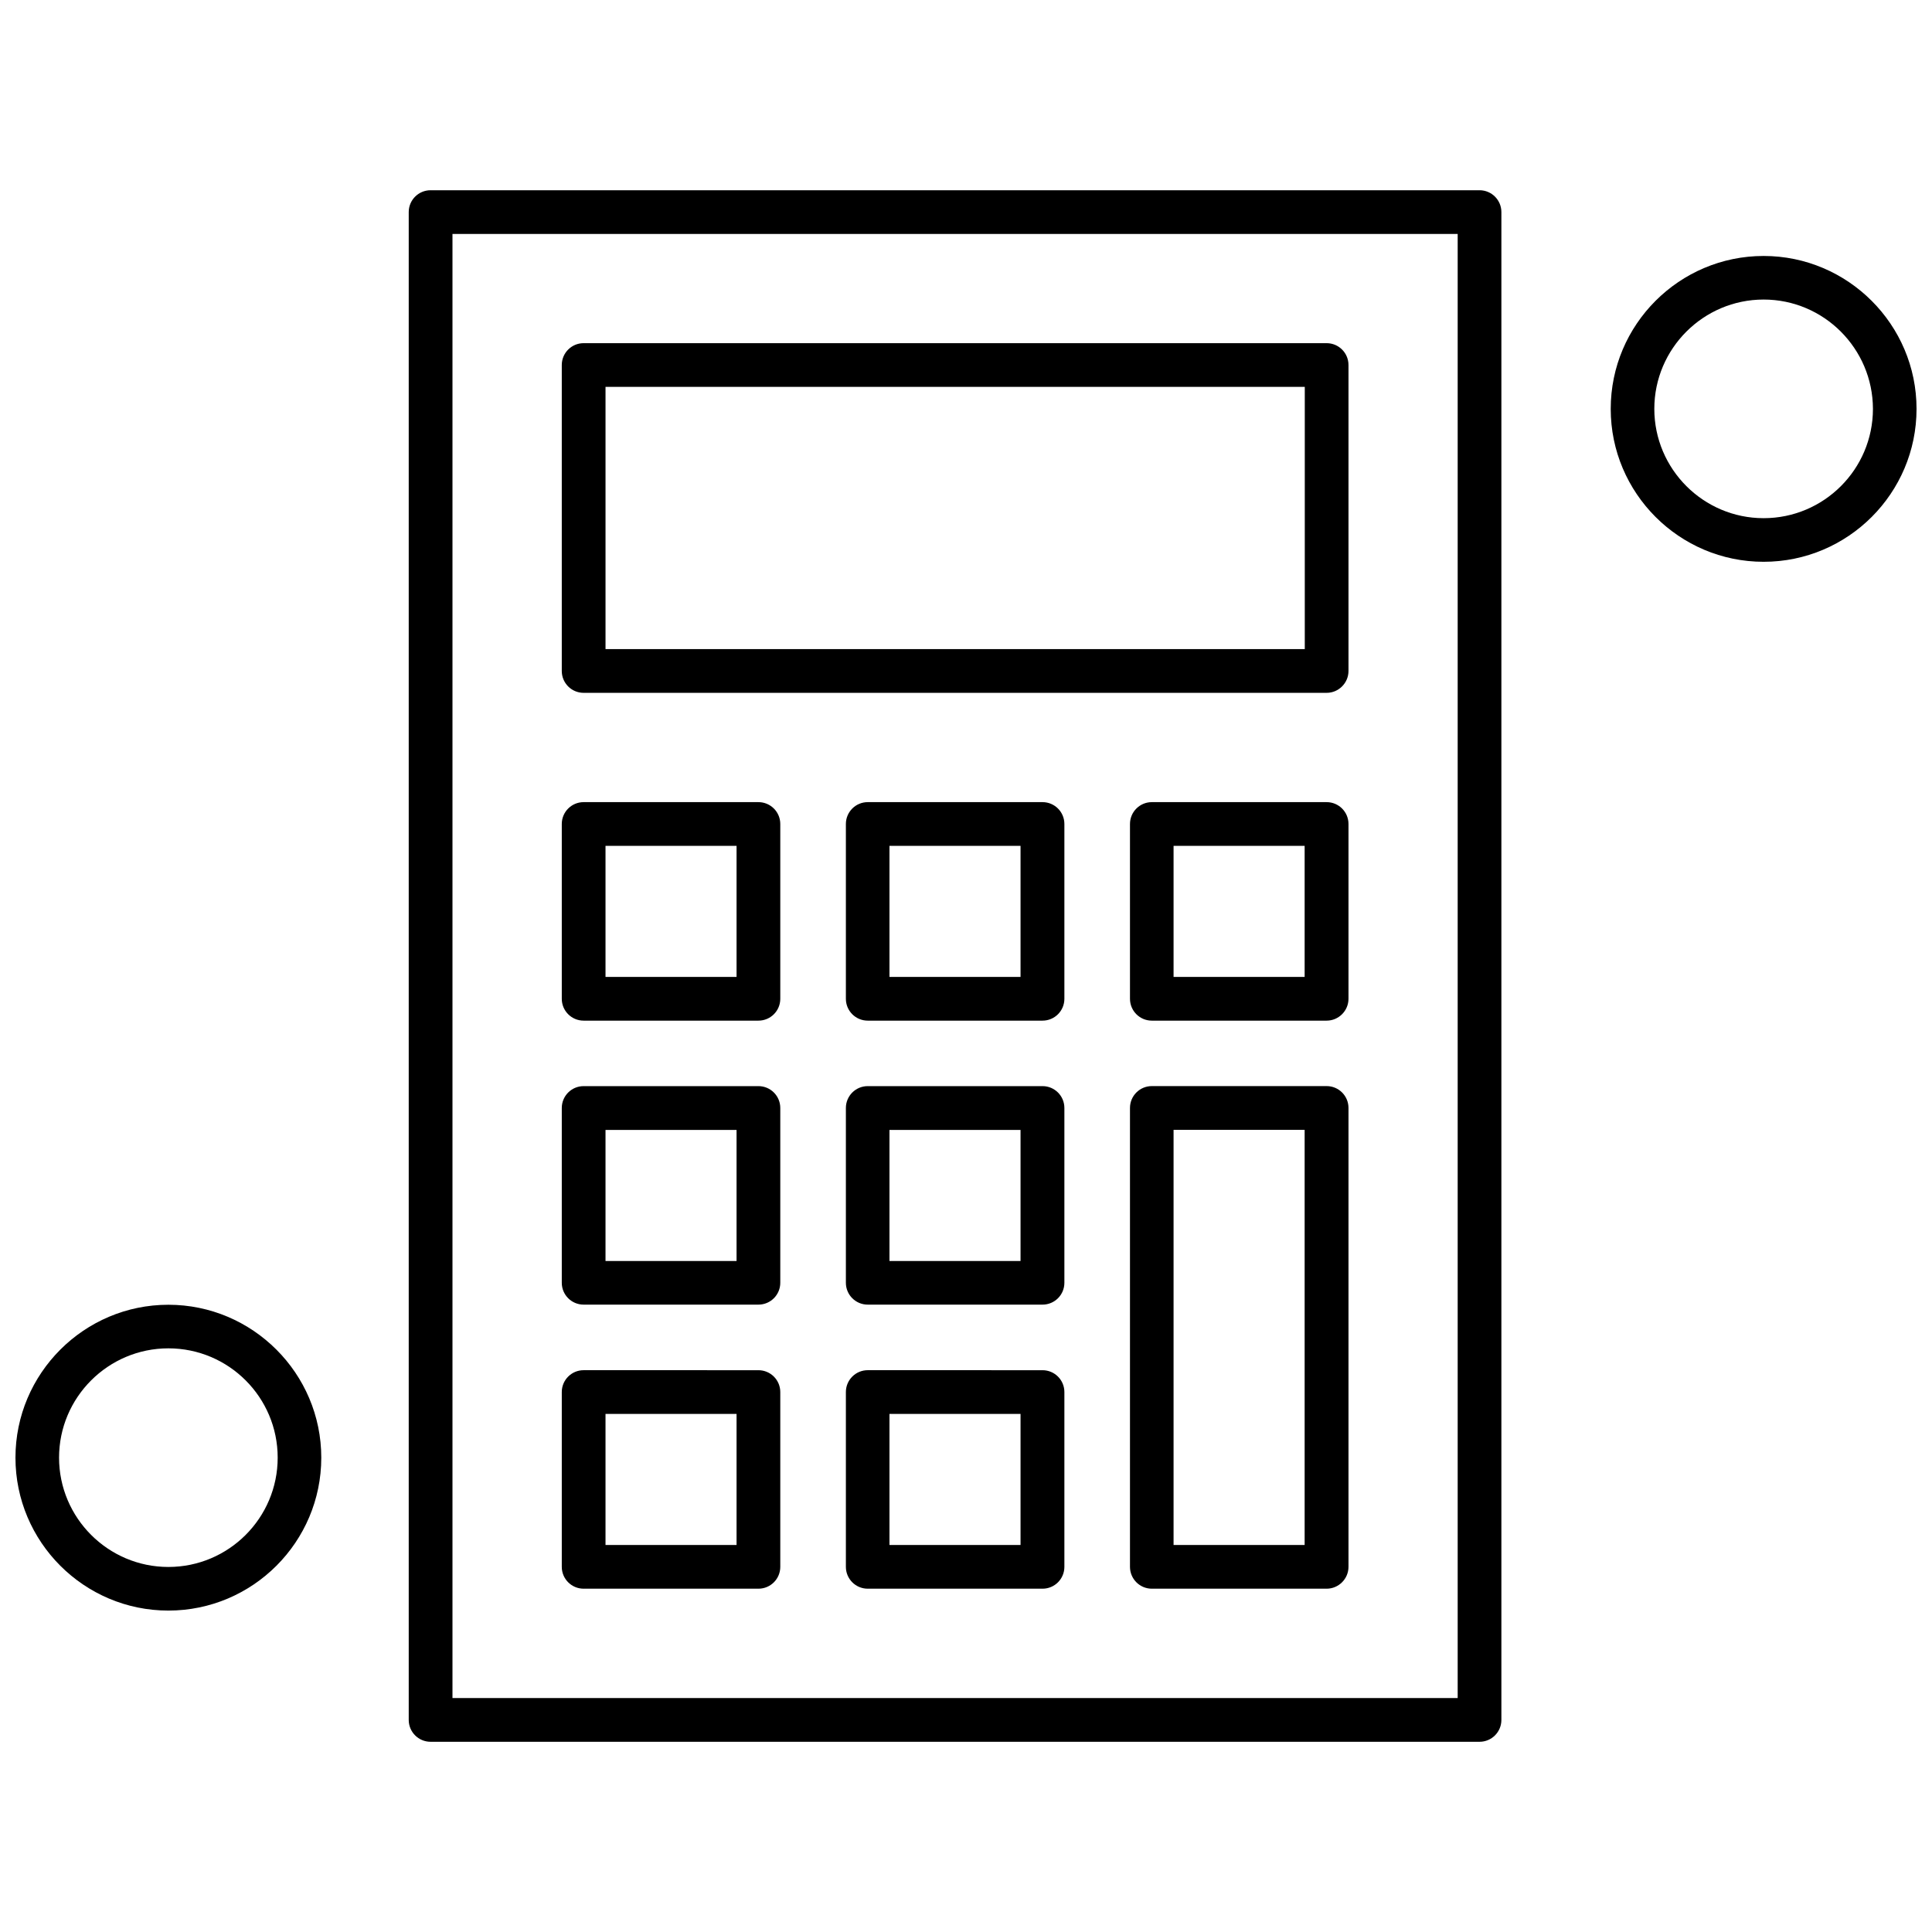
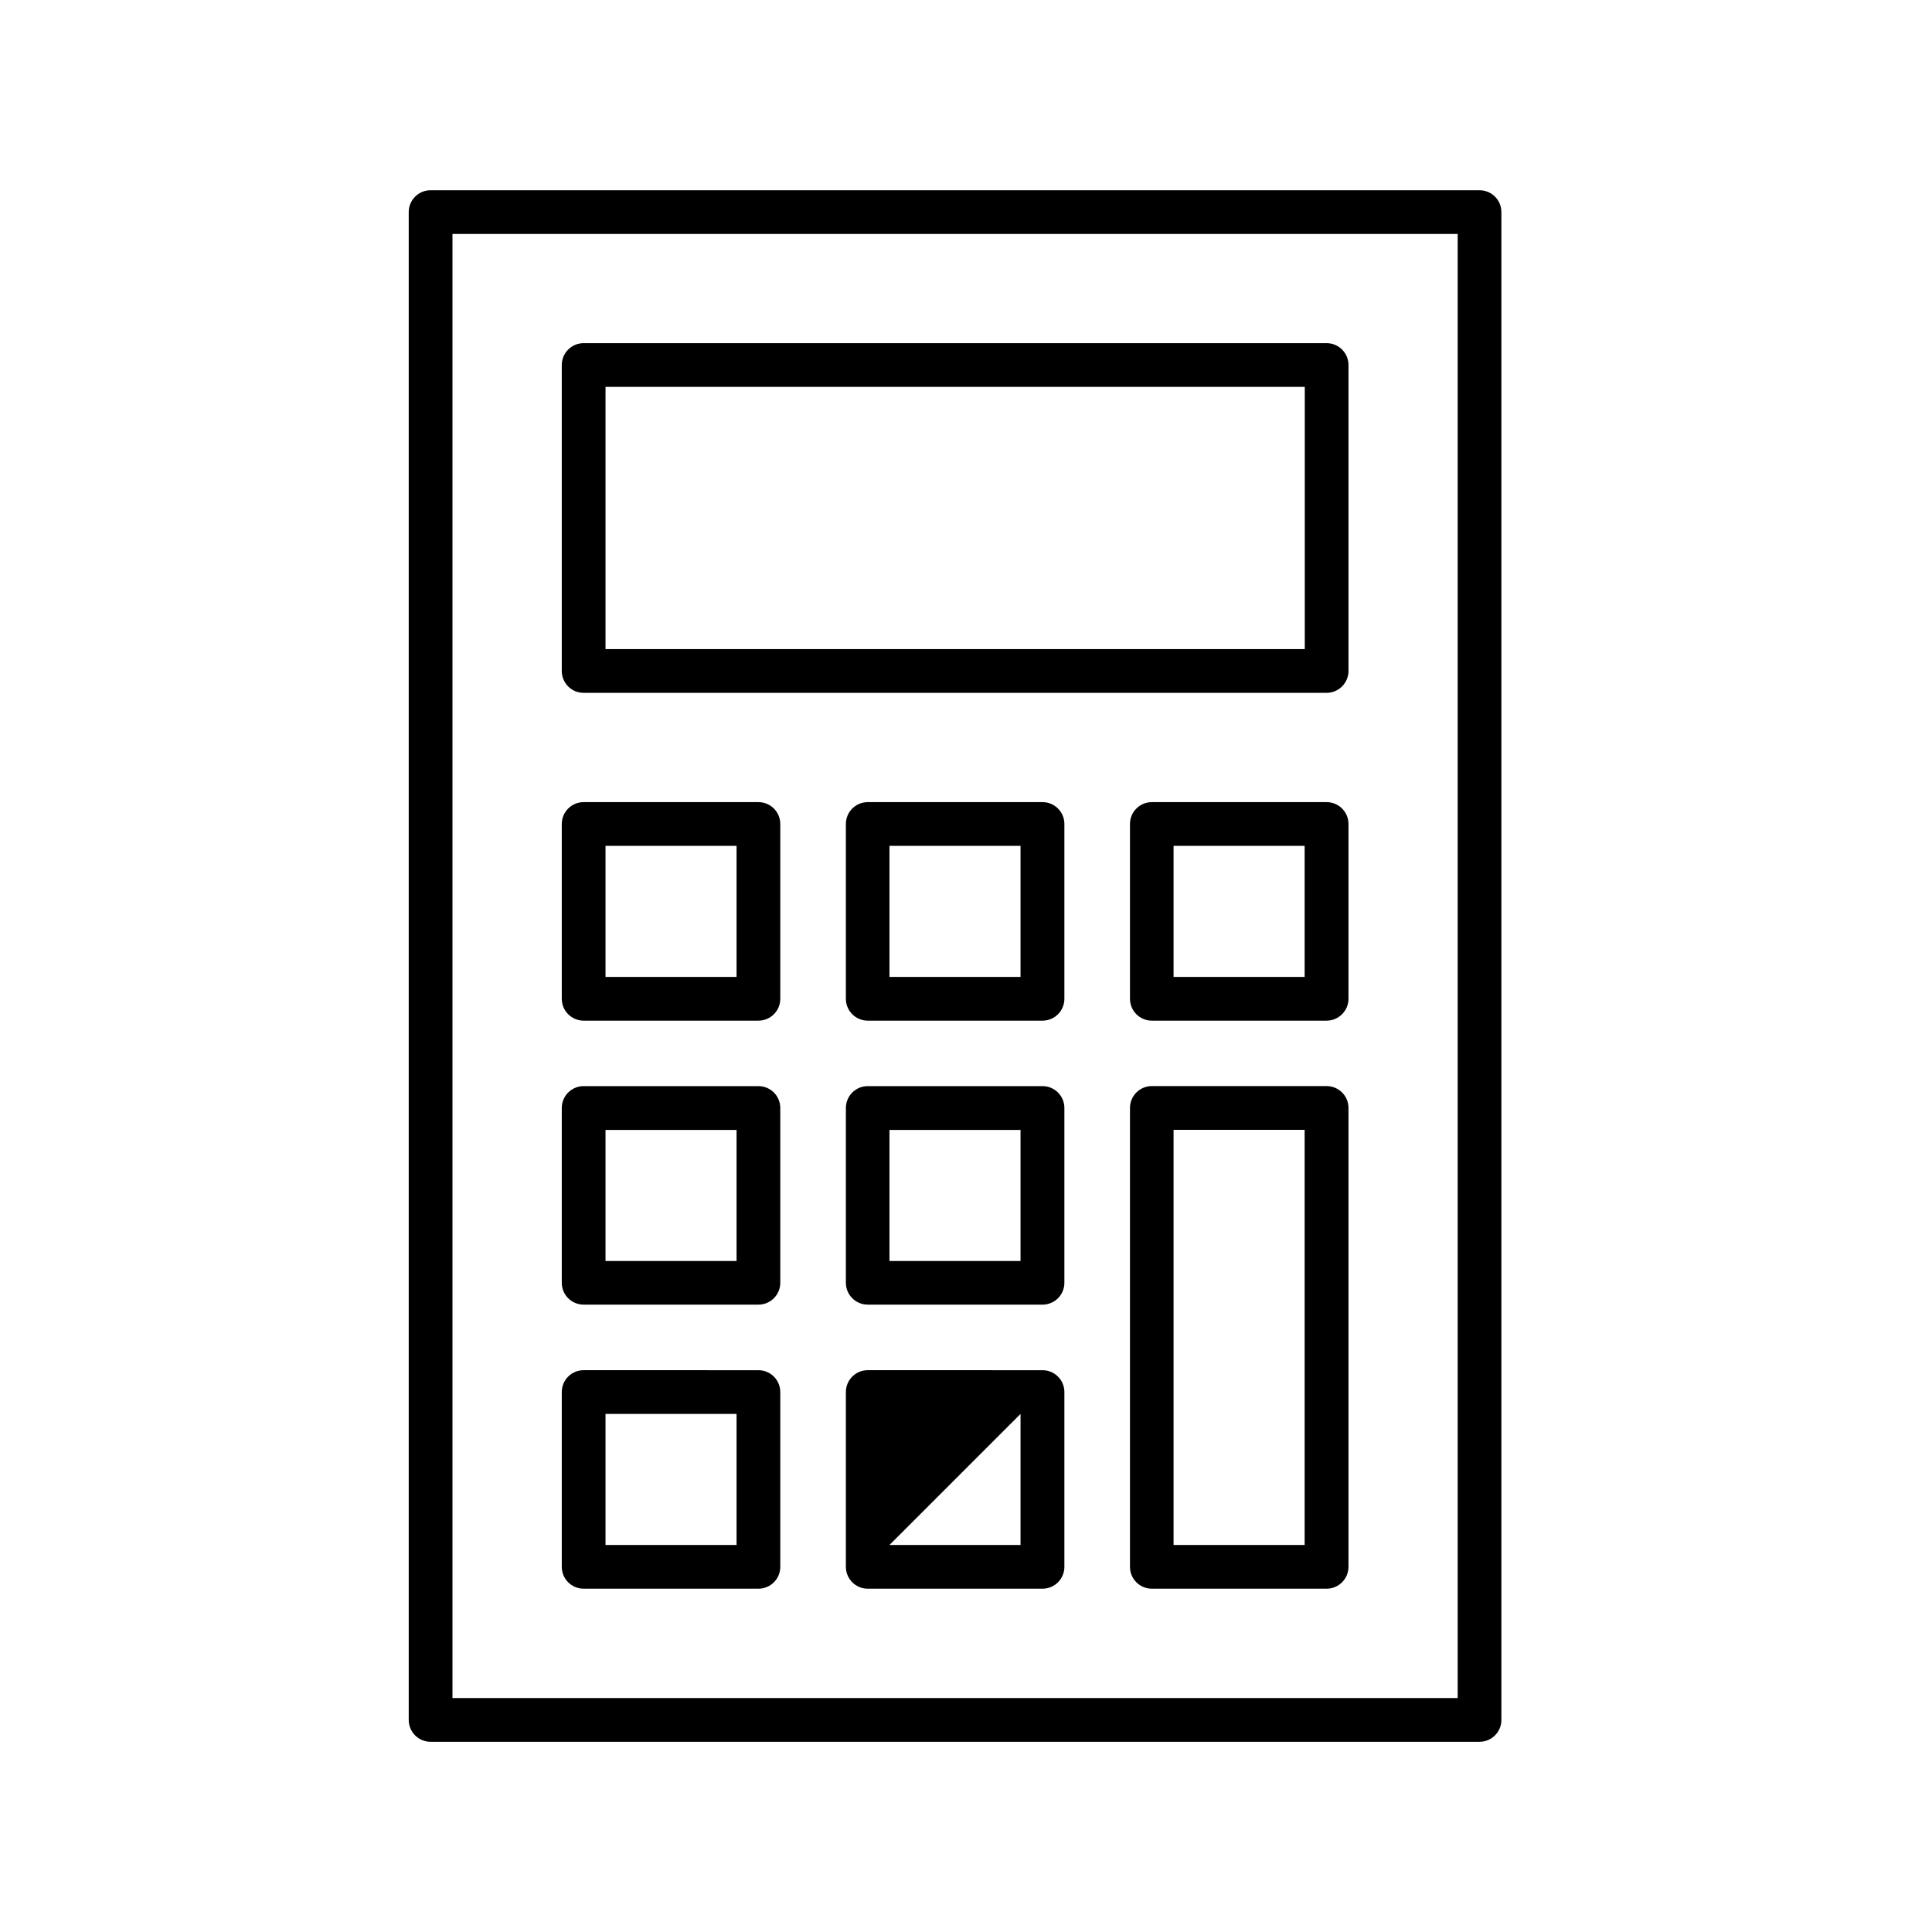
<svg xmlns="http://www.w3.org/2000/svg" width="800px" height="800px" version="1.1" viewBox="144 144 512 512">
  <defs>
    <clipPath id="b">
-       <path d="m570 211h81.902v82h-81.902z" />
-     </clipPath>
+       </clipPath>
    <clipPath id="a">
      <path d="m148.09 489h81.906v82h-81.906z" />
    </clipPath>
  </defs>
  <path d="m536.09 605.59h-277.98c-3.203 0-5.793-2.59-5.793-5.793v-399.59c0-3.203 2.59-5.793 5.793-5.793h277.98c3.203 0 5.793 2.59 5.793 5.793v399.59c0 3.203-2.59 5.793-5.793 5.793zm-272.18-11.586h266.39v-388h-266.39z" fill-rule="evenodd" />
  <path d="m344.99 414.48h-46.32c-3.203 0-5.793-2.59-5.793-5.793v-46.32c0-3.203 2.59-5.793 5.793-5.793h46.32c3.203 0 5.793 2.59 5.793 5.793v46.32c0 3.203-2.59 5.793-5.793 5.793zm-40.523-11.586h34.727v-34.73l-34.727-0.004z" fill-rule="evenodd" />
  <path d="m420.28 414.48h-46.32c-3.203 0-5.793-2.59-5.793-5.793v-46.32c0-3.203 2.59-5.793 5.793-5.793h46.32c3.203 0 5.793 2.59 5.793 5.793v46.32c0 3.203-2.59 5.793-5.793 5.793zm-40.562-11.586h34.734v-34.73l-34.734-0.004z" fill-rule="evenodd" />
  <path d="m495.57 414.48h-46.32c-3.203 0-5.793-2.59-5.793-5.793v-46.32c0-3.203 2.59-5.793 5.793-5.793h46.32c3.203 0 5.793 2.59 5.793 5.793v46.32c0 3.203-2.625 5.793-5.793 5.793zm-40.562-11.586h34.734v-34.73l-34.734-0.004z" fill-rule="evenodd" />
  <path d="m344.99 489.74h-46.32c-3.203 0-5.793-2.59-5.793-5.793v-46.32c0-3.203 2.59-5.793 5.793-5.793h46.32c3.203 0 5.793 2.59 5.793 5.793v46.32c0 3.203-2.59 5.793-5.793 5.793zm-40.523-11.559h34.727v-34.73h-34.727z" fill-rule="evenodd" />
  <path d="m420.28 489.74h-46.32c-3.203 0-5.793-2.59-5.793-5.793v-46.32c0-3.203 2.59-5.793 5.793-5.793h46.32c3.203 0 5.793 2.59 5.793 5.793v46.32c0 3.203-2.59 5.793-5.793 5.793zm-40.562-11.559h34.734v-34.73h-34.734z" fill-rule="evenodd" />
  <path d="m495.57 565.02h-46.32c-3.203 0-5.793-2.59-5.793-5.793v-121.61c0-3.203 2.59-5.793 5.793-5.793h46.32c3.203 0 5.793 2.59 5.793 5.793v121.61c0 3.203-2.625 5.793-5.793 5.793zm-40.562-11.586h34.734v-110.02h-34.734z" fill-rule="evenodd" />
  <path d="m344.99 565.02h-46.32c-3.203 0-5.793-2.59-5.793-5.793v-46.32c0-3.203 2.59-5.793 5.793-5.793l46.32 0.004c3.203 0 5.793 2.59 5.793 5.793v46.32c0 3.199-2.59 5.789-5.793 5.789zm-40.523-11.586h34.727v-34.73h-34.727z" fill-rule="evenodd" />
-   <path d="m420.28 565.02h-46.32c-3.203 0-5.793-2.59-5.793-5.793v-46.32c0-3.203 2.59-5.793 5.793-5.793l46.32 0.004c3.203 0 5.793 2.59 5.793 5.793v46.32c0 3.199-2.59 5.789-5.793 5.789zm-40.562-11.586h34.734v-34.73h-34.734z" fill-rule="evenodd" />
+   <path d="m420.28 565.02h-46.32c-3.203 0-5.793-2.59-5.793-5.793v-46.32c0-3.203 2.59-5.793 5.793-5.793l46.32 0.004c3.203 0 5.793 2.59 5.793 5.793v46.32c0 3.199-2.59 5.789-5.793 5.789zm-40.562-11.586h34.734v-34.73z" fill-rule="evenodd" />
  <path d="m495.57 327.61h-196.9c-3.203 0-5.793-2.59-5.793-5.793v-81.082c0-3.203 2.59-5.793 5.793-5.793h196.9c3.203 0 5.793 2.59 5.793 5.793v81.082c0 3.203-2.625 5.793-5.793 5.793zm-191.1-11.586h185.31v-69.496h-185.31z" fill-rule="evenodd" />
  <g clip-path="url(#b)">
    <path d="m611.38 292.88c-22.355 0-40.523-18.199-40.523-40.523 0-22.355 18.199-40.523 40.523-40.523 22.324 0 40.523 18.199 40.523 40.523 0.004 22.324-18.16 40.523-40.523 40.523zm0-69.496c-15.949 0-28.969 12.988-28.969 28.969 0 15.949 12.988 28.969 28.969 28.969 15.984 0 28.969-12.984 28.969-28.969-0.035-15.984-13.02-28.969-28.969-28.969z" fill-rule="evenodd" />
  </g>
  <g clip-path="url(#a)">
-     <path d="m188.62 570.82c-22.355 0-40.523-18.199-40.523-40.523s18.199-40.523 40.523-40.523c22.324 0 40.523 18.199 40.523 40.523s-18.16 40.523-40.523 40.523zm0-69.496c-15.949 0-28.969 12.984-28.969 28.969 0 15.949 12.988 28.969 28.969 28.969 15.984 0 28.969-12.984 28.969-28.969 0.004-15.984-12.98-28.969-28.969-28.969z" fill-rule="evenodd" />
-   </g>
+     </g>
</svg>